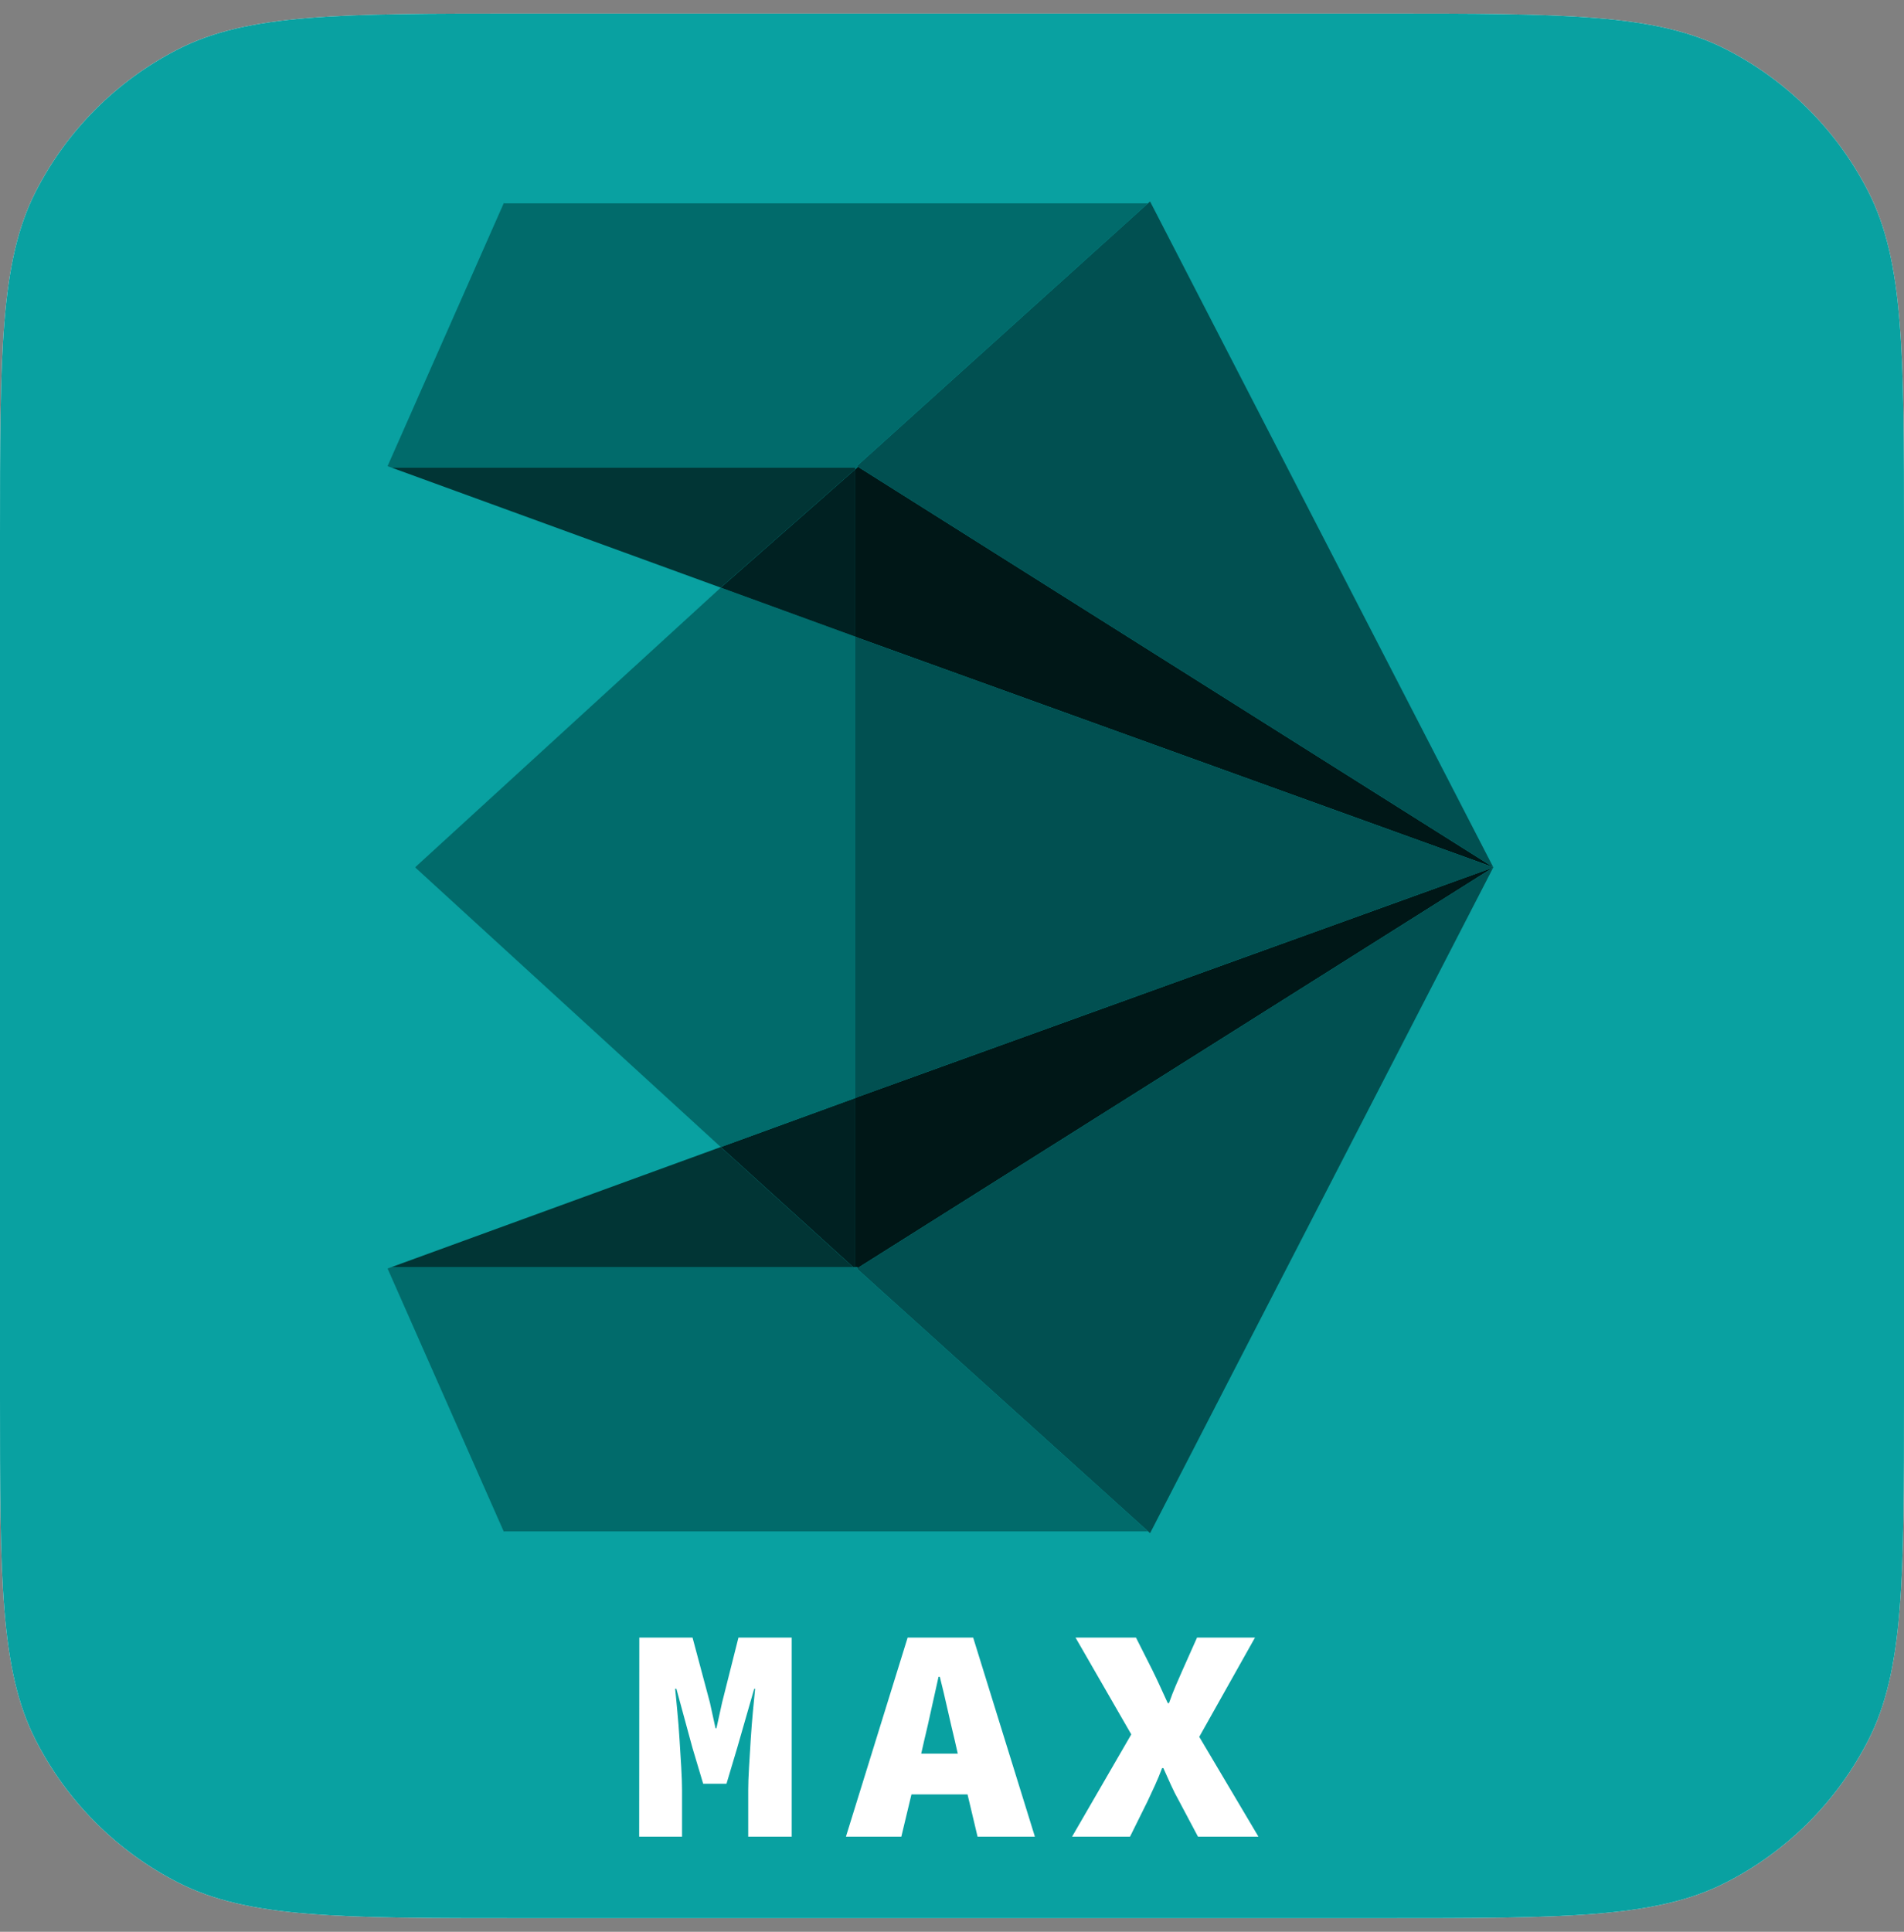
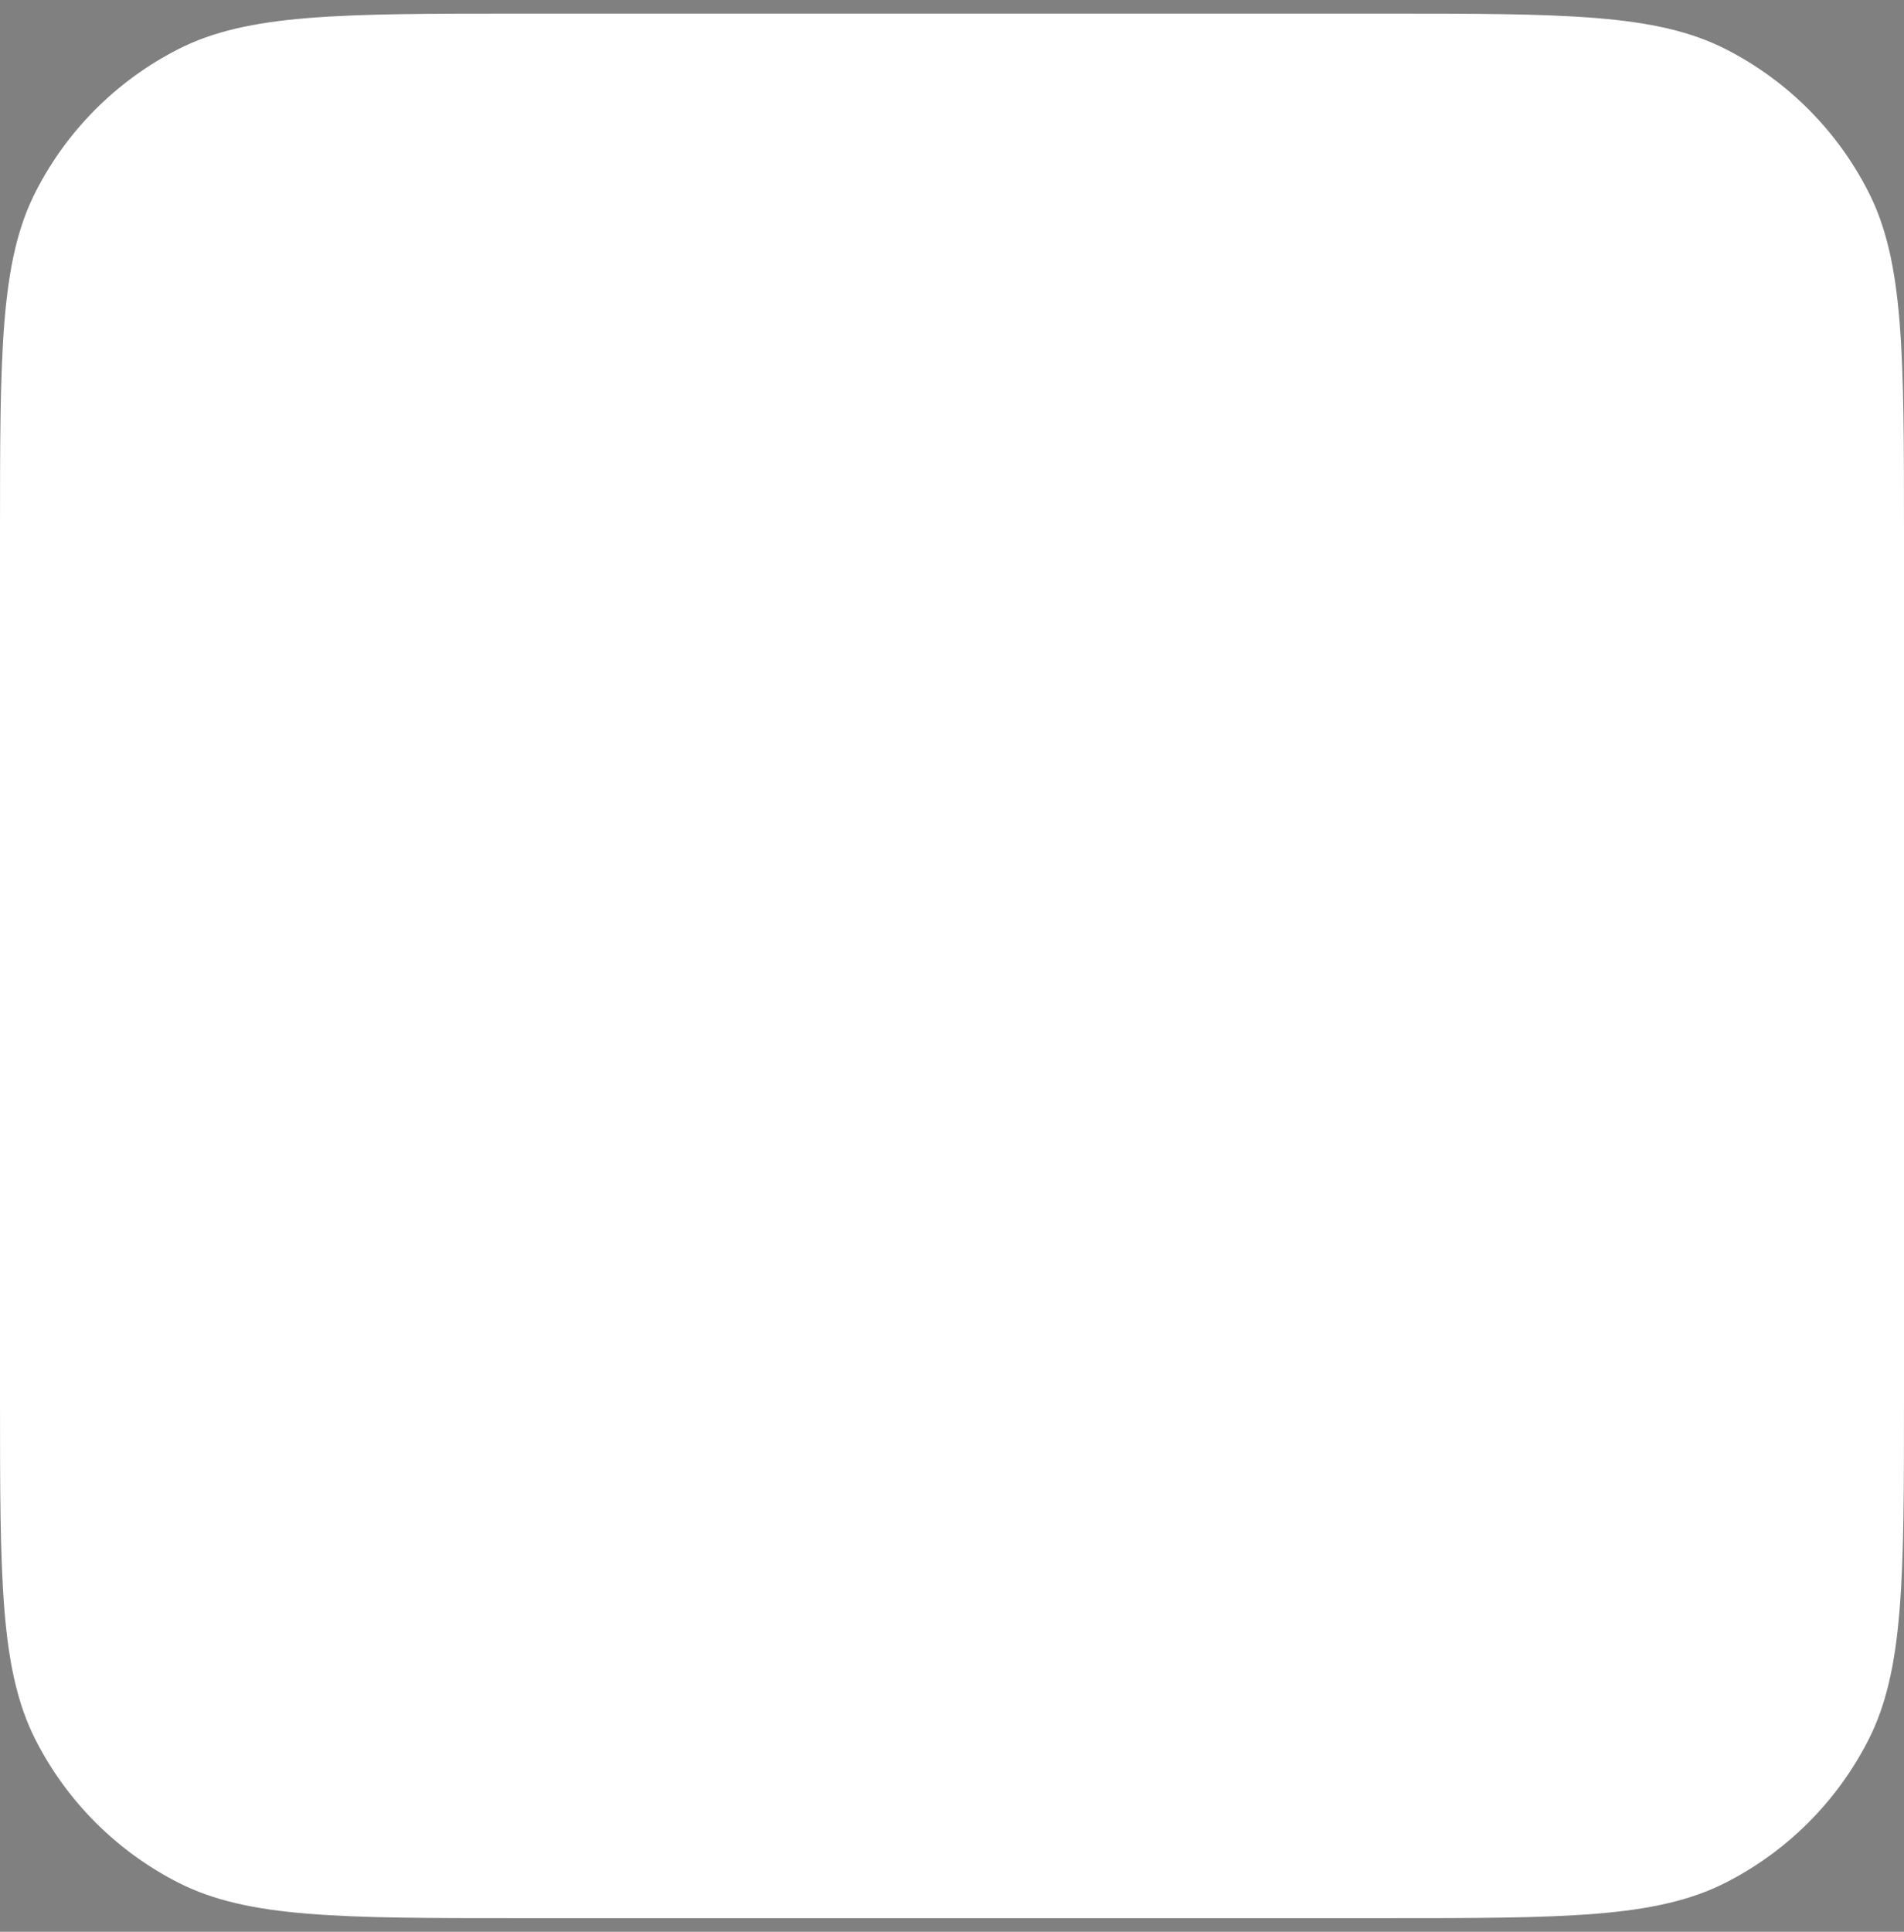
<svg xmlns="http://www.w3.org/2000/svg" width="70" height="71" viewBox="0 0 70 71" fill="none">
  <rect x="0" y="0" width="70" height="71" fill="#808080" stroke="none" />
  <g clip-path="url(#clip0_2237_2122)">
    <path d="M0 19.7C0 12.979 0 9.619 1.308 7.052C2.458 4.794 4.294 2.958 6.552 1.808C9.119 0.5 12.479 0.5 19.2 0.5H50.8C57.521 0.5 60.881 0.5 63.448 1.808C65.706 2.958 67.542 4.794 68.692 7.052C70 9.619 70 12.979 70 19.7V51.3C70 58.021 70 61.381 68.692 63.948C67.542 66.206 65.706 68.042 63.448 69.192C60.881 70.5 57.521 70.5 50.8 70.5H19.2C12.479 70.5 9.119 70.5 6.552 69.192C4.294 68.042 2.458 66.206 1.308 63.948C0 61.381 0 58.021 0 51.3V19.7Z" fill="white" />
    <g clip-path="url(#clip1_2237_2122)">
      <path d="M-2 0.5H70V70.5H-2V0.5Z" fill="#09A1A1" />
      <path d="M31.51 23.422L31.441 23.398V17.25L31.512 17.189L31.537 17.151L54.898 31.873L31.507 23.429L31.51 23.422ZM31.51 40.334L31.507 40.327L54.898 31.882L31.534 46.604L31.512 46.571H31.441V40.357L31.51 40.334Z" fill="#001717" />
      <path d="M42.282 7.405L54.899 31.873L31.537 17.151L31.508 17.132L31.513 17.12L42.206 7.474L42.282 7.405ZM54.899 31.882L42.282 56.35L42.211 56.284L31.513 46.635L31.508 46.623L31.535 46.604L54.899 31.882Z" fill="#015051" />
      <path d="M31.508 17.132L31.537 17.151L31.512 17.189H14.403L14.249 17.132L18.522 7.464L18.544 7.474H42.206L31.512 17.12L31.508 17.132ZM31.512 17.189L31.442 17.25V17.189H31.512ZM31.512 46.571L31.534 46.604L31.508 46.623L31.512 46.635L42.211 56.284H18.544L18.522 56.293L14.249 46.623L14.393 46.571H31.366L31.442 46.64V46.571H31.512Z" fill="#016B6B" />
      <path d="M31.507 23.429L54.898 31.873V31.882L31.507 40.327L31.51 40.334L31.441 40.357V23.398L31.51 23.422L31.507 23.429Z" fill="#015051" />
      <path d="M31.442 46.571V46.64L31.366 46.571H31.442Z" fill="#016B6B" />
      <path d="M31.442 40.357V46.571H31.367L26.5 42.158L31.442 40.357Z" fill="#002122" />
      <path d="M31.441 40.336V40.357L26.499 42.158L15.277 31.892V31.863L26.499 21.597L31.441 23.398V31.897V40.336Z" fill="#016B6B" />
      <path d="M31.442 17.25V23.398L26.5 21.597L31.442 17.25Z" fill="#002122" />
      <path d="M31.441 17.189V17.25L26.498 21.597L14.402 17.189H31.441ZM31.365 46.571H14.393L26.498 42.158L31.365 46.571Z" fill="#013535" />
      <path d="M23.504 60.187H25.461L26.099 62.574L26.306 63.519H26.34L26.548 62.574L27.149 60.187H29.106V67.505H27.508V65.783C27.508 65.564 27.518 65.289 27.538 64.956C27.557 64.621 27.579 64.277 27.601 63.92C27.623 63.564 27.652 63.22 27.682 62.89C27.713 62.559 27.74 62.286 27.762 62.068H27.728L27.103 64.241L26.709 65.559H25.852L25.458 64.241L24.867 62.068H24.821C24.843 62.286 24.872 62.559 24.901 62.89C24.933 63.22 24.96 63.564 24.982 63.92C25.004 64.277 25.026 64.624 25.046 64.956C25.065 65.291 25.075 65.567 25.075 65.783V67.505H23.499L23.504 60.187ZM35.571 65.951H33.509L33.137 67.505H31.1L33.369 60.187H35.778L38.048 67.505H35.94L35.571 65.951ZM35.212 64.453L35.097 63.947C35.011 63.593 34.923 63.21 34.83 62.799C34.738 62.386 34.645 61.996 34.552 61.628H34.505C34.42 62.004 34.334 62.395 34.244 62.804C34.156 63.213 34.068 63.595 33.983 63.947L33.868 64.453H35.212ZM41.591 63.745L39.541 60.187H41.764L42.365 61.379C42.451 61.552 42.539 61.737 42.631 61.937C42.724 62.137 42.824 62.355 42.932 62.595H42.978C43.064 62.355 43.147 62.134 43.233 61.937C43.318 61.737 43.399 61.552 43.477 61.379L44.009 60.187H46.14L44.09 63.835L46.267 67.505H44.044L43.35 66.198C43.242 66.004 43.142 65.809 43.054 65.614C42.966 65.419 42.871 65.208 42.771 64.985H42.724C42.639 65.21 42.553 65.419 42.463 65.614C42.375 65.809 42.285 66.004 42.192 66.198L41.544 67.505H39.414L41.591 63.745Z" fill="white" />
    </g>
  </g>
  <defs>
    <clipPath id="clip0_2237_2122">
      <path d="M0 19.7C0 12.979 0 9.619 1.308 7.052C2.458 4.794 4.294 2.958 6.552 1.808C9.119 0.5 12.479 0.5 19.2 0.5H50.8C57.521 0.5 60.881 0.5 63.448 1.808C65.706 2.958 67.542 4.794 68.692 7.052C70 9.619 70 12.979 70 19.7V51.3C70 58.021 70 61.381 68.692 63.948C67.542 66.206 65.706 68.042 63.448 69.192C60.881 70.5 57.521 70.5 50.8 70.5H19.2C12.479 70.5 9.119 70.5 6.552 69.192C4.294 68.042 2.458 66.206 1.308 63.948C0 61.381 0 58.021 0 51.3V19.7Z" fill="white" />
    </clipPath>
    <clipPath id="clip1_2237_2122">
-       <rect width="72" height="70" fill="white" transform="translate(-2 0.5)" />
-     </clipPath>
+       </clipPath>
  </defs>
</svg>